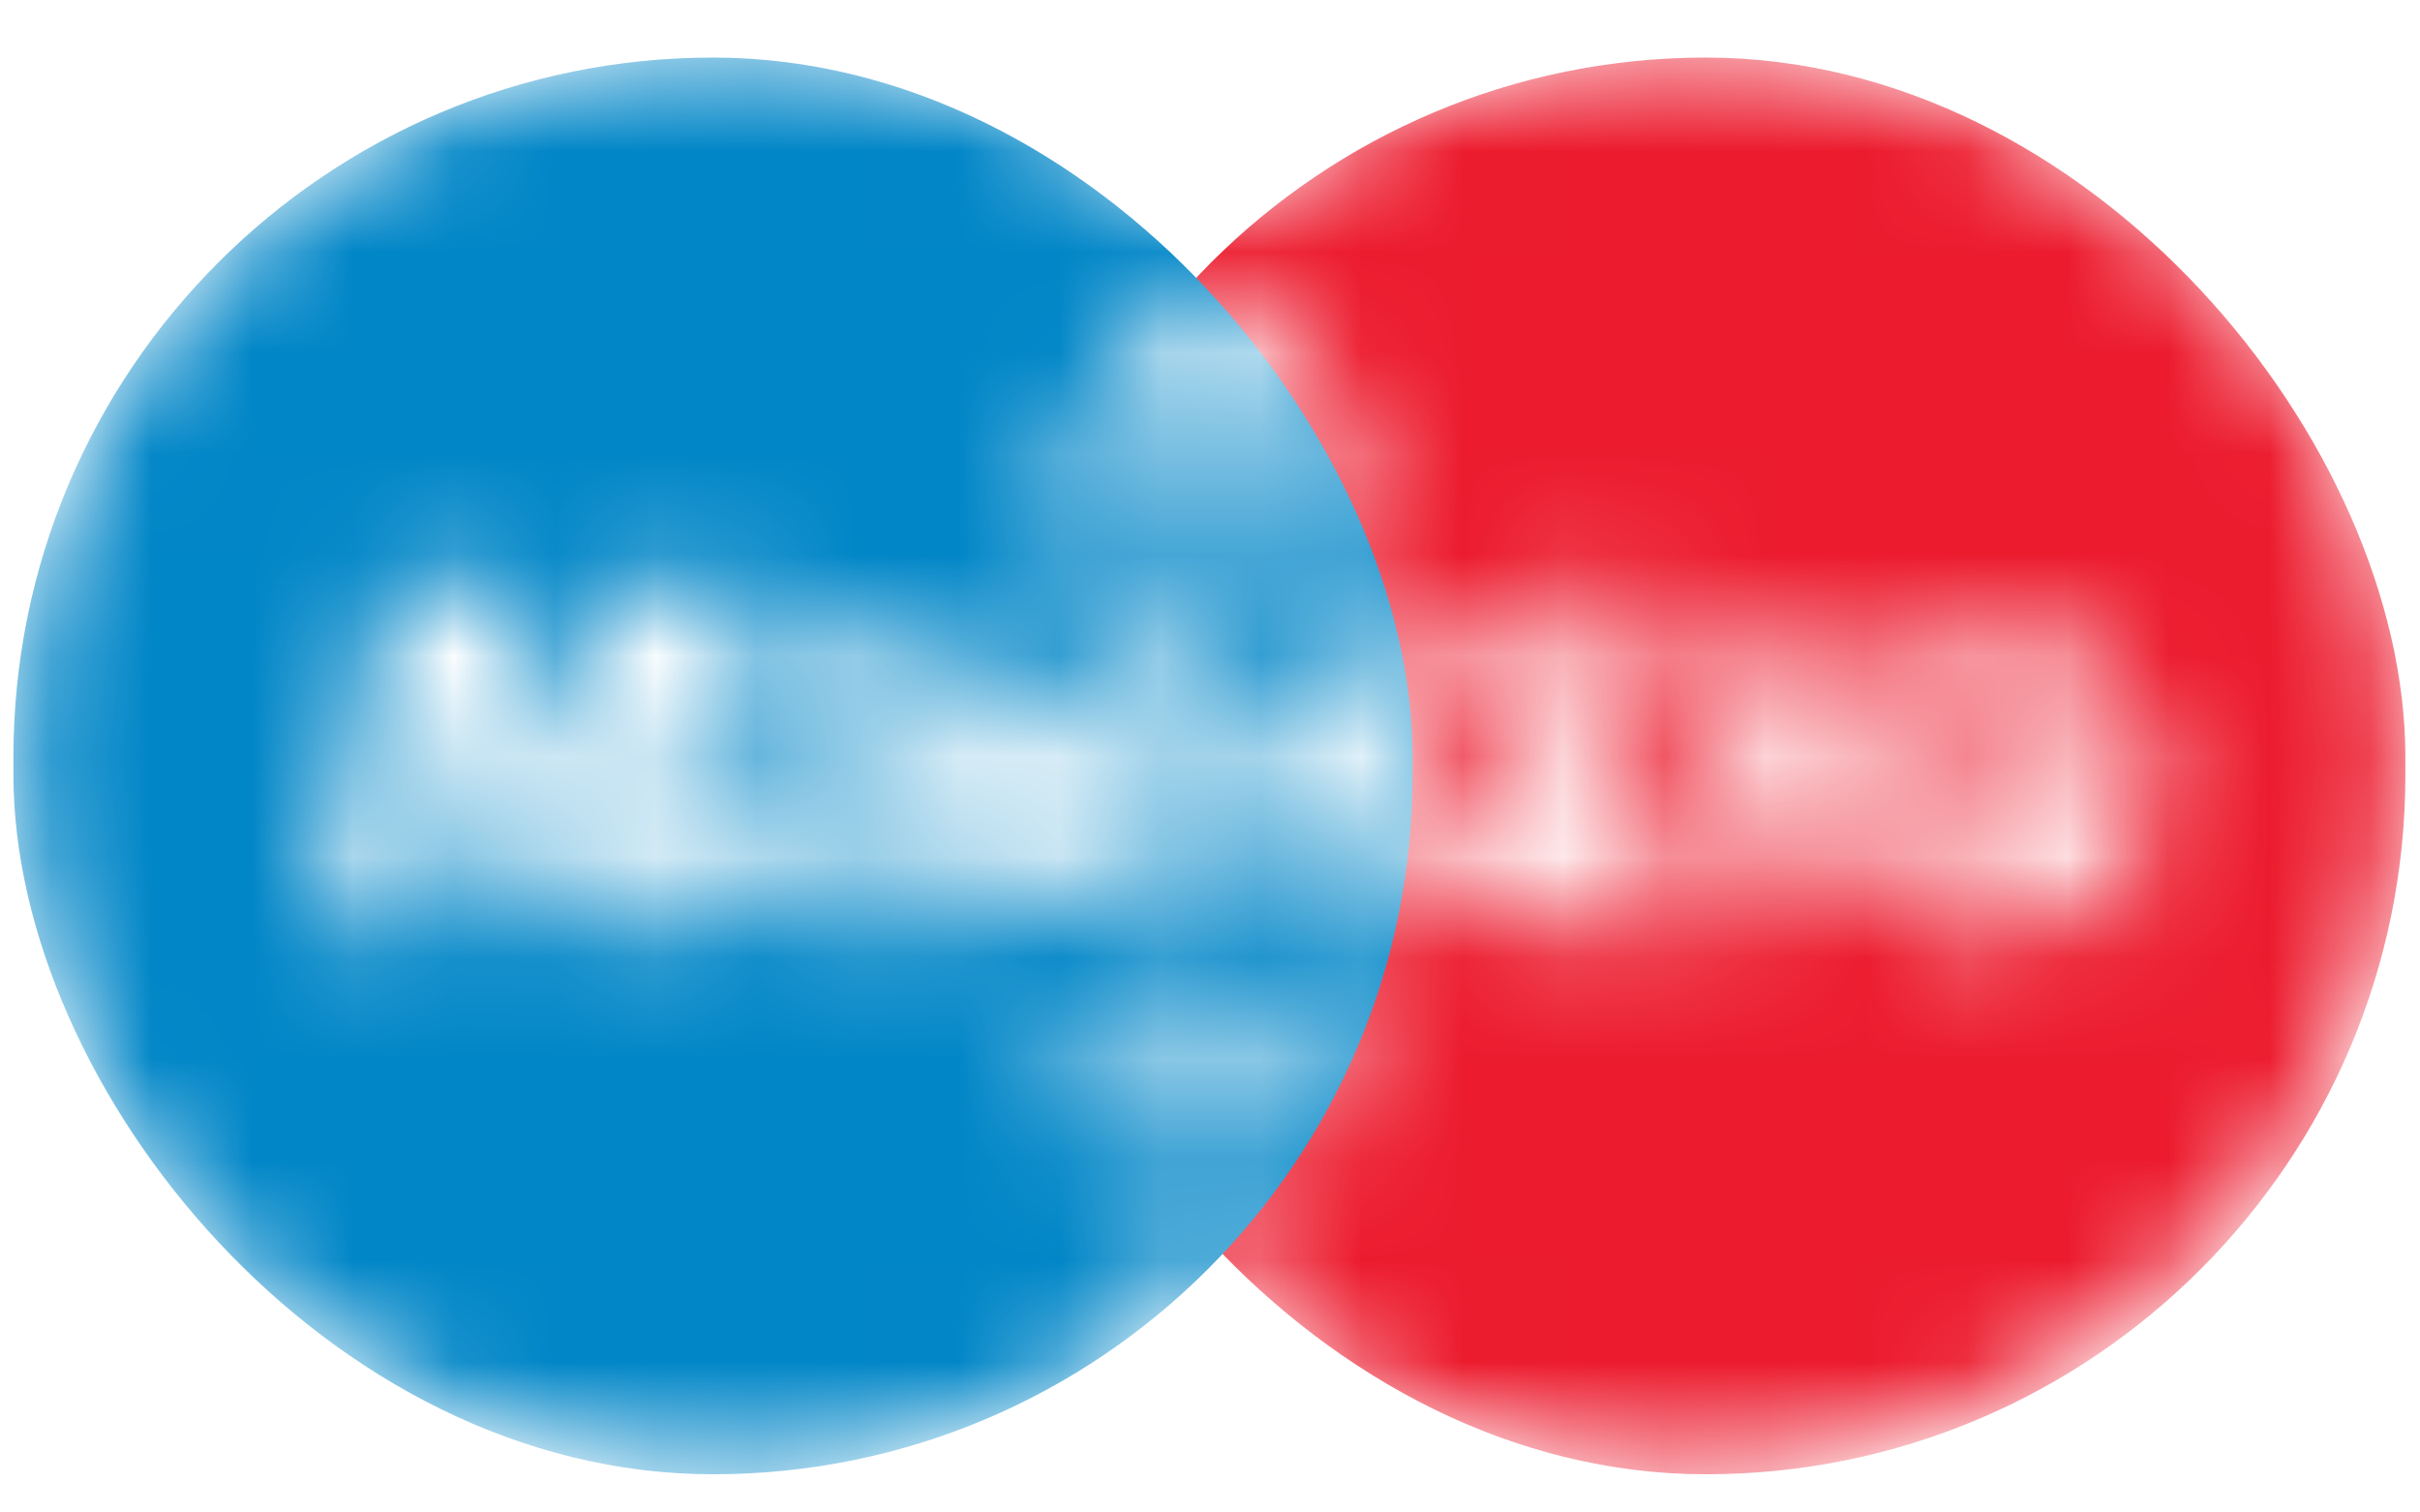
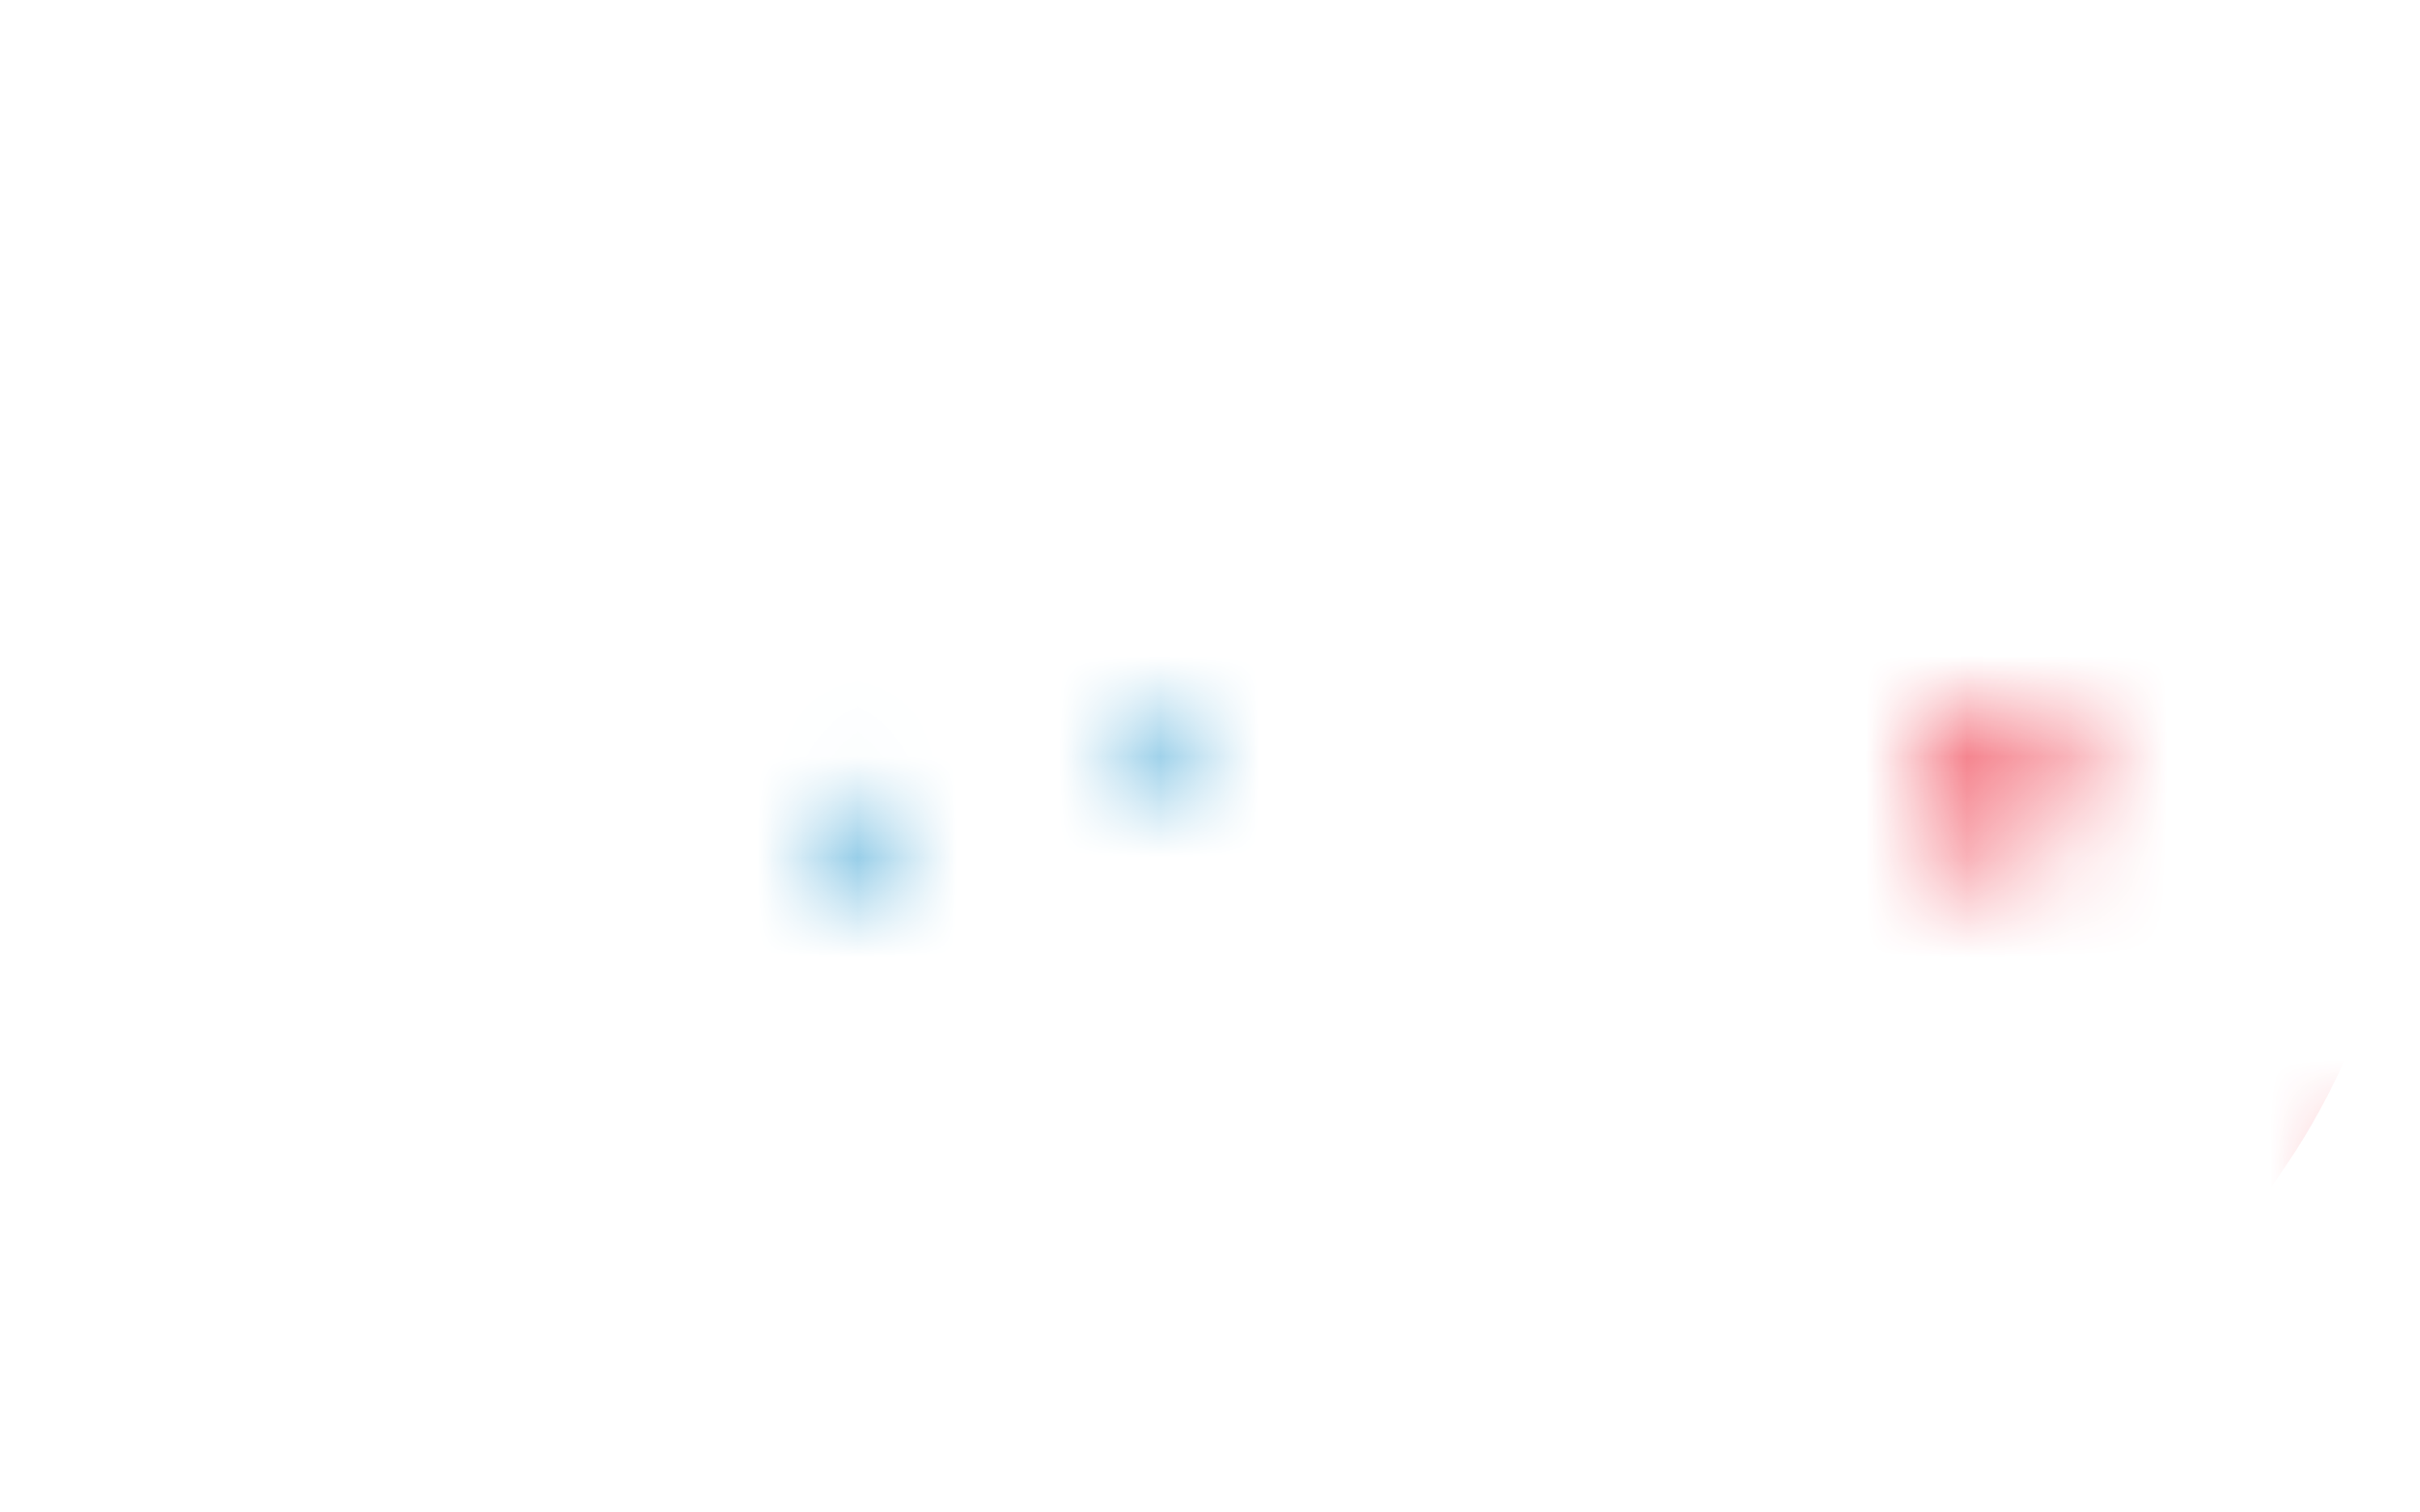
<svg xmlns="http://www.w3.org/2000/svg" width="24" height="15" viewBox="0 0 24 15" fill="none">
  <mask id="mask0_230_75" style="mask-type:alpha" maskUnits="userSpaceOnUse" x="0" y="0" width="24" height="15">
    <path d="M23.805 11.596C23.772 11.533 23.723 11.486 23.661 11.452C23.6 11.418 23.538 11.4 23.474 11.4C23.408 11.4 23.346 11.418 23.286 11.452C23.225 11.486 23.175 11.533 23.142 11.596C23.108 11.657 23.091 11.721 23.091 11.789C23.091 11.856 23.108 11.921 23.142 11.981C23.177 12.043 23.224 12.092 23.284 12.127C23.345 12.161 23.408 12.178 23.475 12.178C23.54 12.178 23.603 12.161 23.664 12.127C23.723 12.092 23.771 12.043 23.805 11.981C23.839 11.921 23.856 11.855 23.856 11.789C23.856 11.721 23.839 11.657 23.805 11.596ZM23.604 11.933H23.521L23.47 11.805H23.42V11.933H23.354V11.608H23.487C23.504 11.608 23.537 11.608 23.571 11.626C23.588 11.643 23.604 11.675 23.604 11.707C23.604 11.743 23.588 11.777 23.554 11.792L23.604 11.933Z" fill="#751A46" />
    <path d="M23.142 11.404C23.142 11.4 23.122 11.4 23.112 11.4H23.091V11.45H23.122C23.122 11.45 23.133 11.45 23.142 11.446C23.153 11.441 23.153 11.432 23.153 11.423C23.153 11.416 23.153 11.408 23.142 11.404Z" fill="#751A46" />
-     <path d="M16.765 0.511C14.934 0.512 13.265 1.197 12.008 2.321C10.749 1.197 9.081 0.513 7.252 0.513C7.237 0.513 7.222 0.513 7.207 0.513C3.313 0.538 0.16 3.663 0.16 7.511C0.16 11.374 3.338 14.509 7.252 14.509C9.081 14.509 10.749 13.824 12.007 12.701C11.744 12.466 11.507 12.207 11.282 11.936H12.747C12.526 12.203 12.284 12.454 12.027 12.685H12.025C12.026 12.686 12.026 12.686 12.026 12.686C12.02 12.691 12.013 12.695 12.008 12.701C13.266 13.827 14.936 14.512 16.768 14.511C20.686 14.51 23.859 11.376 23.858 7.511C23.858 7.51 23.858 7.509 23.858 7.508C23.857 3.644 20.681 0.511 16.765 0.511ZM11.363 3.044H12.71C12.91 3.281 13.094 3.532 13.261 3.793H10.857C11.01 3.543 11.181 3.286 11.363 3.044ZM10.437 4.529H13.669C13.785 4.772 13.887 5.022 13.975 5.278H10.054C10.092 5.206 10.229 4.914 10.437 4.529ZM6.863 9.189H6.021L6.522 6.597L5.37 9.189H4.609L4.468 6.614L3.967 9.189H3.205L3.857 5.818H5.17L5.23 7.906L6.162 5.818H7.525L6.863 9.189ZM9.84 7.733L9.659 8.706L9.629 8.881L9.609 9.02L9.599 9.113L9.589 9.188H8.888L8.908 8.904C8.698 9.13 8.407 9.235 8.026 9.235C7.575 9.235 7.265 8.929 7.265 8.487C7.265 7.82 7.806 7.43 8.737 7.43C8.827 7.43 8.948 7.438 9.078 7.451C9.098 7.361 9.108 7.323 9.108 7.273C9.108 7.092 8.958 7.024 8.567 7.024C8.326 7.024 8.056 7.053 7.876 7.1L7.755 7.13L7.685 7.148L7.796 6.53C8.216 6.425 8.487 6.386 8.798 6.386C9.519 6.386 9.9 6.665 9.9 7.19C9.9 7.326 9.89 7.428 9.84 7.733ZM11.514 6.38C12.205 6.38 12.647 6.767 12.647 7.375C12.647 7.579 12.616 7.775 12.545 8.053H10.883C10.872 8.095 10.872 8.114 10.872 8.14C10.872 8.457 11.123 8.619 11.604 8.619C11.905 8.619 12.175 8.566 12.476 8.445L12.336 9.132C12.055 9.206 11.775 9.242 11.484 9.242C10.542 9.242 10.051 8.821 10.051 8.013C10.051 7.073 10.672 6.381 11.514 6.38ZM13.27 11.216H10.753C10.6 10.975 10.457 10.727 10.334 10.467H13.682C13.56 10.726 13.422 10.975 13.27 11.216ZM14.811 7.077C14.591 7.052 14.37 7.037 14.2 7.037C13.929 7.037 13.789 7.112 13.789 7.259C13.789 7.388 13.829 7.419 14.18 7.558C14.61 7.724 14.781 7.945 14.781 8.321C14.781 8.947 14.37 9.236 13.468 9.236C13.358 9.236 13.208 9.228 13.007 9.213C12.907 9.206 12.827 9.198 12.776 9.188L12.626 9.161L12.586 9.153L12.706 8.521C12.977 8.596 13.208 8.629 13.468 8.629C13.799 8.629 13.949 8.553 13.949 8.382C13.949 8.256 13.899 8.216 13.558 8.079C13.108 7.9 12.907 7.661 12.907 7.315C12.907 6.809 13.238 6.387 14.18 6.387C14.381 6.387 14.712 6.411 14.931 6.441L14.811 7.077ZM16.125 8.576C16.215 8.576 16.285 8.567 16.345 8.549L16.235 9.157C16.004 9.22 15.824 9.247 15.633 9.247C15.202 9.247 14.972 9.033 14.972 8.645C14.972 8.567 14.982 8.485 14.992 8.398L15.042 8.129L15.082 7.912L15.473 5.818H16.304L16.184 6.448H16.615L16.495 7.115H16.064L15.843 8.259C15.833 8.309 15.833 8.346 15.833 8.372C15.833 8.514 15.924 8.575 16.125 8.576ZM18.175 7.219C17.774 7.219 17.645 7.514 17.344 9.191H16.502L17.013 6.448H17.775L17.695 6.865C17.955 6.541 18.155 6.419 18.426 6.419C18.456 6.419 18.487 6.422 18.517 6.426C18.517 6.427 18.547 6.432 18.588 6.442C18.598 6.445 18.608 6.445 18.678 6.472L18.378 7.247L18.278 7.227C18.238 7.222 18.208 7.219 18.175 7.219ZM19.662 9.263C18.708 9.263 18.328 8.694 18.328 7.998C18.328 7.027 18.979 6.368 19.982 6.368C20.855 6.368 21.315 6.91 21.315 7.605C21.315 7.776 21.315 7.787 21.295 7.946C21.165 8.859 20.523 9.264 19.662 9.263ZM21.385 9.189C21.265 9.189 21.165 9.093 21.165 8.974C21.165 8.858 21.265 8.761 21.385 8.761C21.506 8.761 21.606 8.858 21.606 8.974C21.606 9.094 21.506 9.189 21.385 9.189Z" fill="#751A46" />
-     <path d="M21.387 8.812C21.297 8.812 21.217 8.885 21.217 8.975C21.217 9.066 21.297 9.139 21.387 9.139C21.478 9.139 21.548 9.065 21.548 8.975C21.548 8.886 21.478 8.812 21.387 8.812ZM21.467 9.07H21.416L21.386 8.996H21.356V9.07H21.316V8.881H21.396C21.407 8.881 21.427 8.882 21.447 8.892C21.457 8.901 21.467 8.92 21.467 8.939C21.467 8.959 21.457 8.98 21.436 8.988L21.467 9.07Z" fill="#751A46" />
    <path d="M21.406 8.918C21.406 8.914 21.386 8.914 21.376 8.914H21.355V8.964H21.385C21.385 8.964 21.396 8.964 21.406 8.96C21.416 8.955 21.416 8.946 21.416 8.938C21.416 8.93 21.416 8.922 21.406 8.918Z" fill="#751A46" />
    <path d="M11.505 7.008C11.235 7.008 11.044 7.182 10.964 7.5L11.896 7.502C11.896 7.442 11.896 7.396 11.896 7.36C11.896 7.137 11.756 7.008 11.505 7.008Z" fill="#751A46" />
    <path d="M8.789 7.958C8.319 7.958 8.078 8.098 8.078 8.375C8.078 8.546 8.189 8.655 8.379 8.655C8.72 8.655 8.96 8.374 8.98 7.968C8.889 7.959 8.849 7.958 8.789 7.958Z" fill="#751A46" />
    <path d="M19.963 7.04C19.532 7.04 19.271 7.539 19.271 7.98C19.271 8.352 19.452 8.602 19.753 8.597C19.933 8.597 20.323 8.351 20.394 7.925C20.414 7.825 20.424 7.715 20.424 7.596C20.424 7.31 20.304 7.039 19.963 7.04Z" fill="#751A46" />
  </mask>
  <g mask="url(#mask0_230_75)">
    <rect x="9.979" y="0.571" width="13.876" height="14.05" rx="6.938" fill="#EC1B2E" />
    <rect x="0.133" y="0.571" width="13.876" height="14.05" rx="6.938" fill="#0186C7" />
  </g>
</svg>